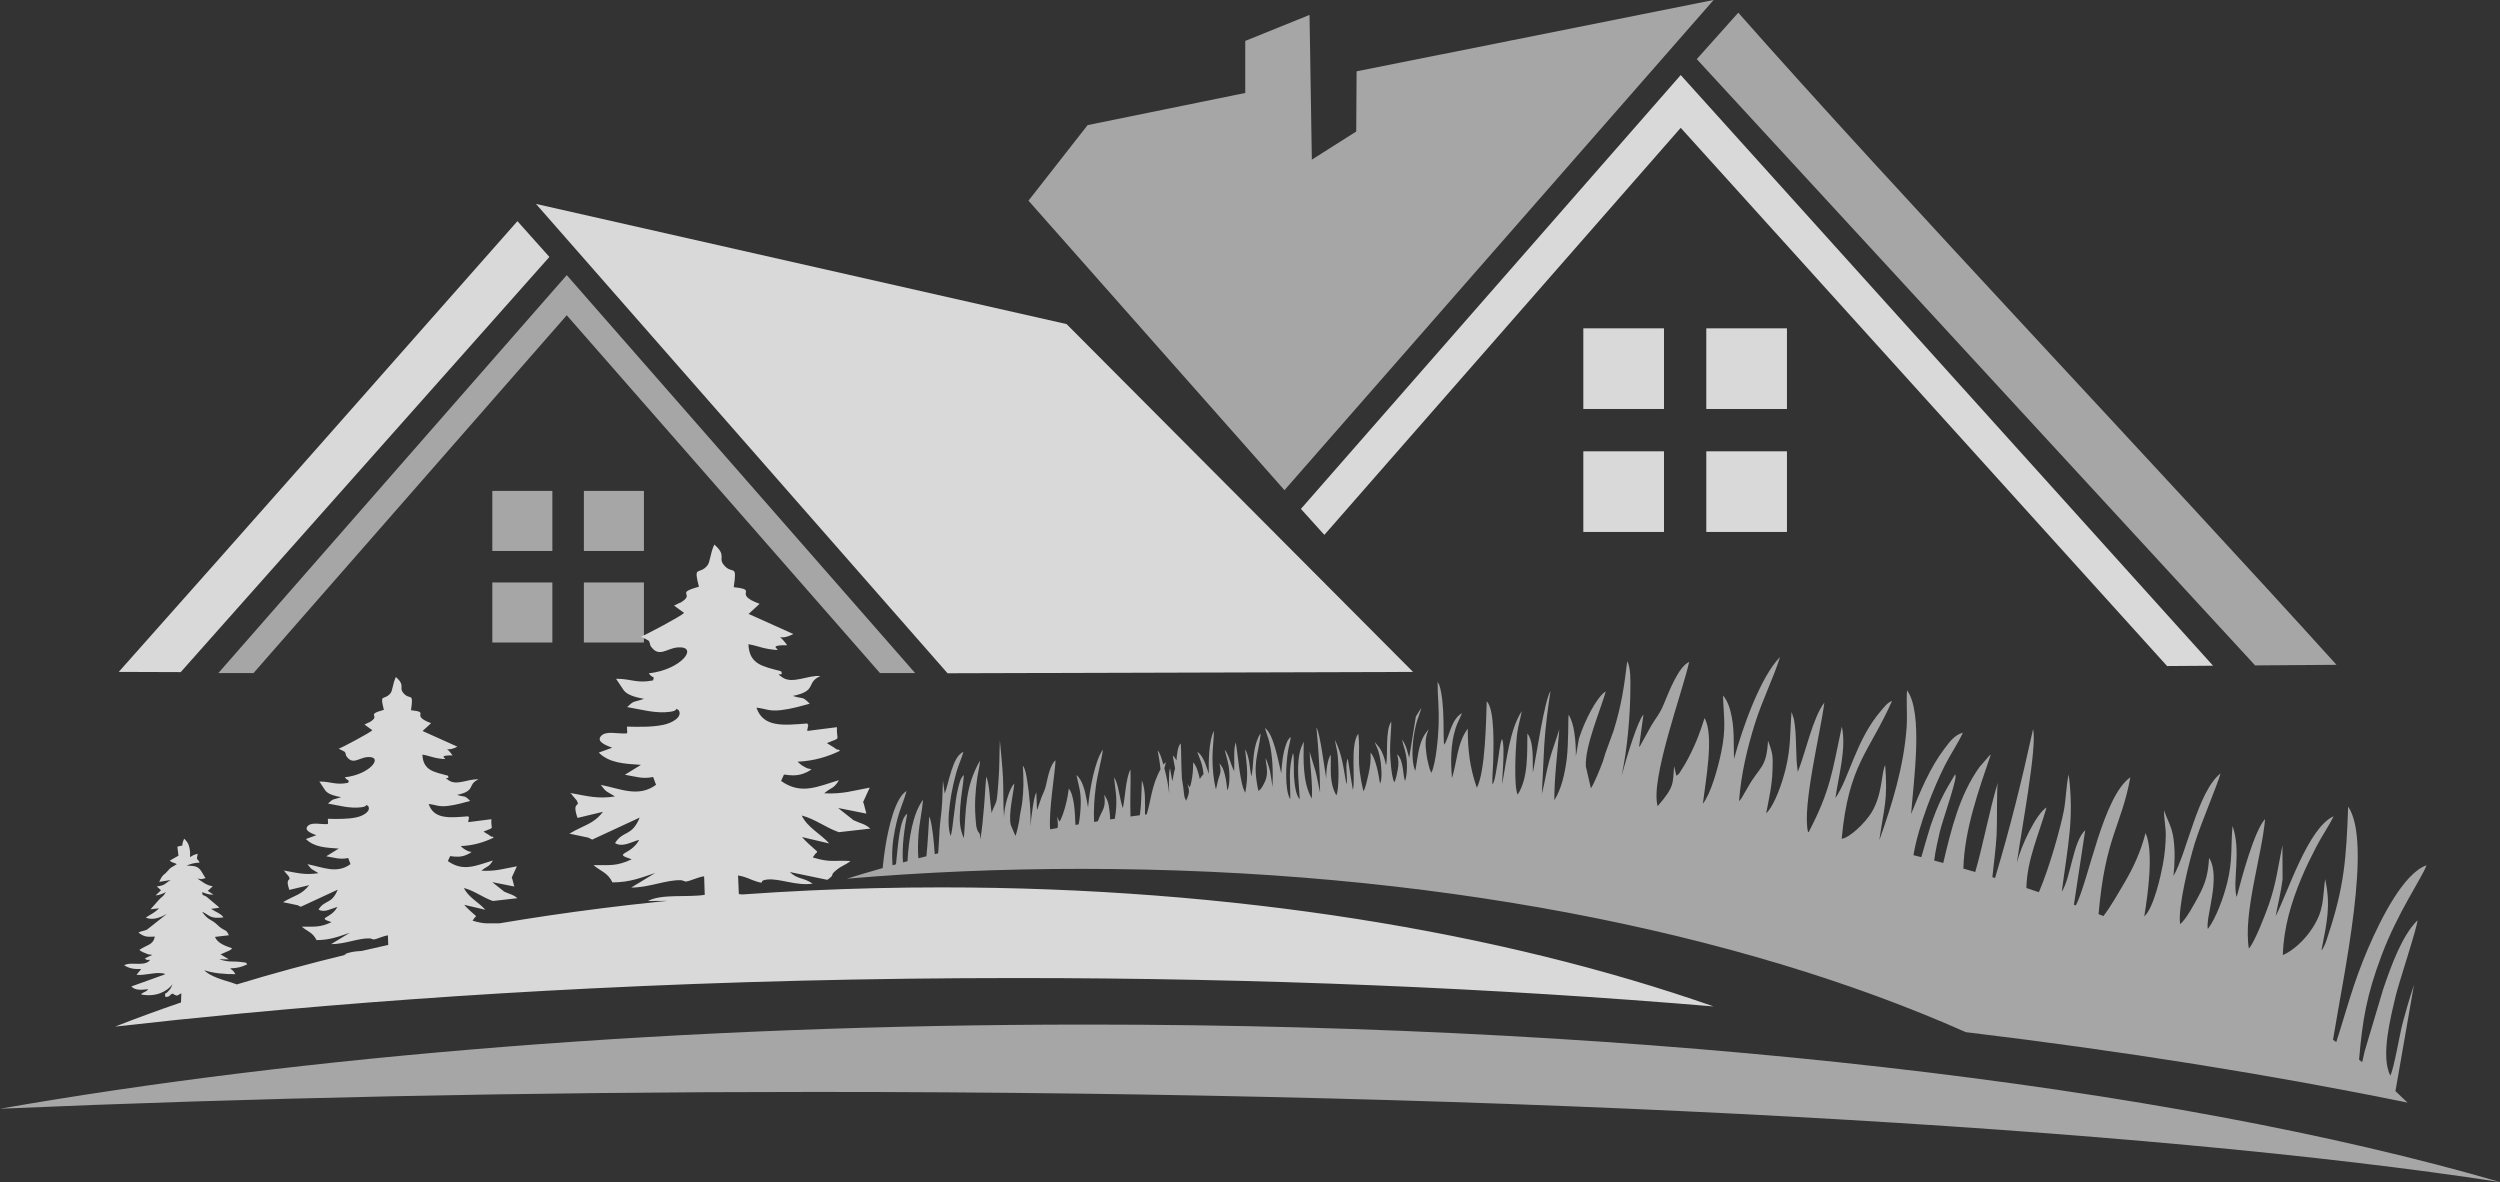
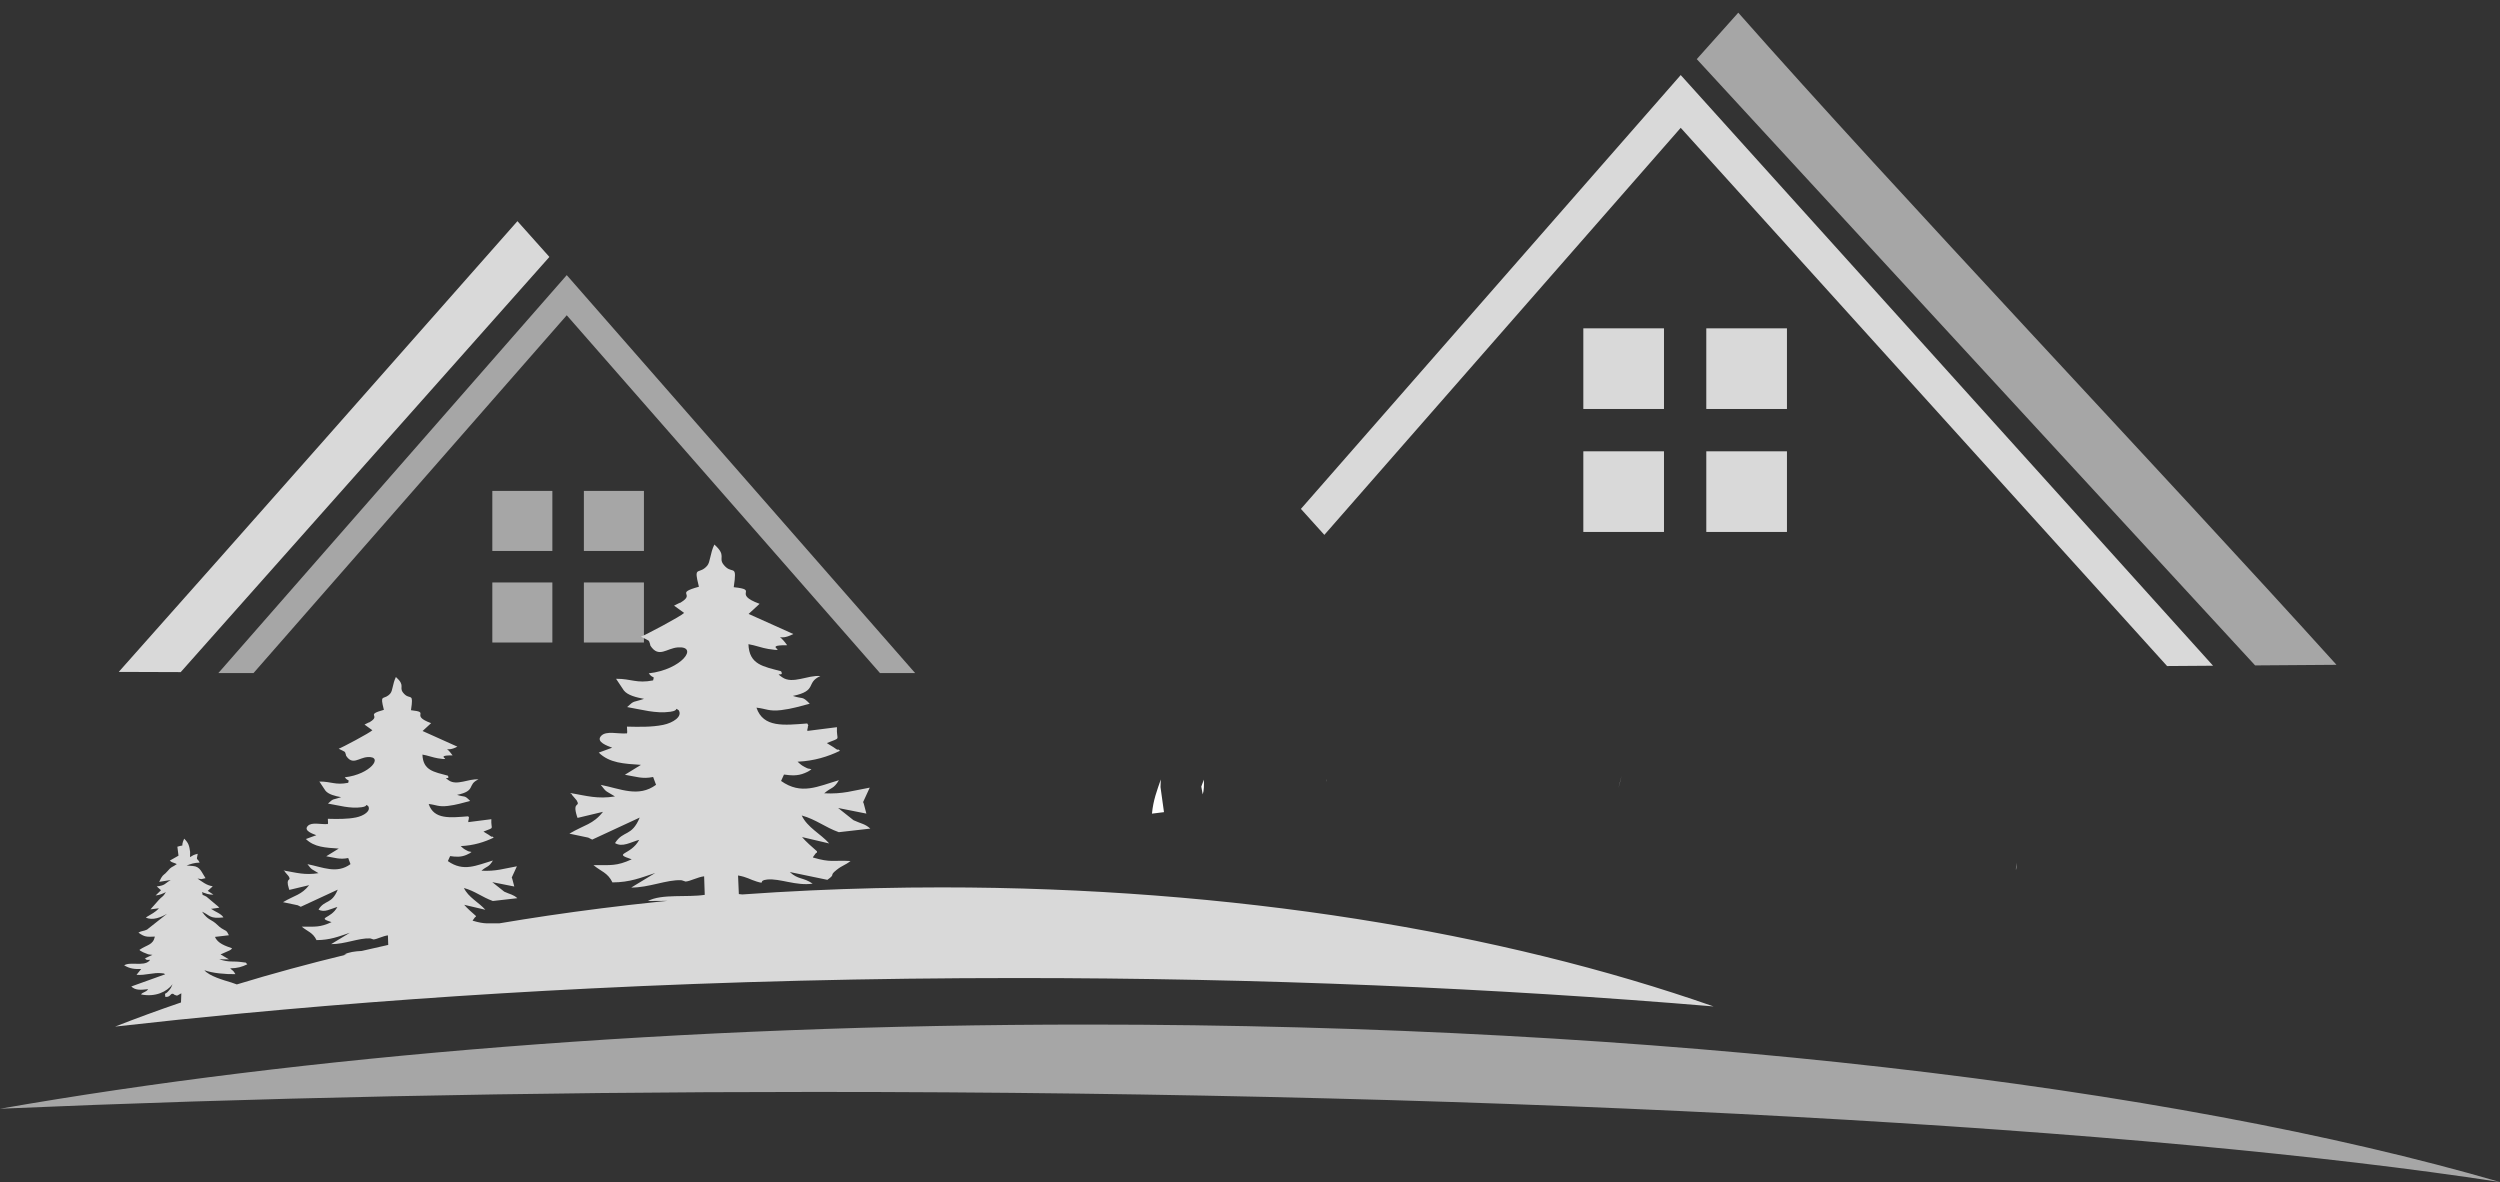
<svg xmlns="http://www.w3.org/2000/svg" fill="#000000" height="236.4" preserveAspectRatio="xMidYMid meet" version="1" viewBox="-0.0 131.8 500.0 236.4" width="500" zoomAndPan="magnify">
  <rect x="-0.0" y="131.8" width="500.0" height="236.4" fill="#333333" stroke="none" />
  <g>
    <g id="change1_1">
      <path clip-rule="evenodd" d="M357.39,213.596h-16.131v-16.128h16.131V213.596L357.39,213.596z M341.259,238.189v-16.128h16.131v16.128H341.259L341.259,238.189z M316.666,222.062h16.131v16.128h-16.131V222.062 L316.666,222.062z M332.797,197.467v16.128h-16.131v-16.128H332.797z" fill="#d9d9d9" fill-rule="evenodd" />
    </g>
    <g id="change2_1">
-       <path d="M256.895 229.831L205.696 171.935 217.521 156.821 249.051 150.392 249.051 139.983 261.907 134.78 262.368 163.728 271.245 158.102 271.322 146.067 342.727 131.794z" fill="#a6a6a6" />
-     </g>
+       </g>
    <g id="change1_2">
-       <path d="M107.2 172.585L189.511 266.452 282.609 266.184 213.311 196.616z" fill="#d9d9d9" />
-     </g>
+       </g>
    <g id="change2_2">
      <path d="M98.465 229.981H110.473V241.992H98.465z" fill="#a6a6a6" />
    </g>
    <g id="change2_3">
      <path d="M98.465 248.294H110.473V260.304H98.465z" fill="#a6a6a6" />
    </g>
    <g id="change2_4">
      <path d="M116.776 229.981H128.786V241.992H116.776z" fill="#a6a6a6" />
    </g>
    <g id="change2_5">
      <path d="M116.776 248.294H128.786V260.304H116.776z" fill="#a6a6a6" />
    </g>
    <g id="change1_3">
      <path d="M103.487,176.032c-26.55,30.091-53.105,60.202-79.737,90.148l12.393,0.042l73.736-83.035L103.487,176.032z" fill="#d9d9d9" />
    </g>
    <g id="change2_6">
      <path d="M347.655,134.337l-8.299,9.289l111.669,121.256l16.274-0.12 C432.09,225.799,379.265,170.157,347.655,134.337z" fill="#a6a6a6" />
    </g>
    <g id="change3_1">
      <path clip-rule="evenodd" d="M403.38,304.347c-0.075,0.561-0.14,1.053-0.184,1.465 C403.163,305.479,403.231,304.972,403.38,304.347z" fill="#ffffff" fill-rule="evenodd" />
    </g>
    <g id="change3_2">
      <path clip-rule="evenodd" d="M324.302,287.001c-0.191,0.86-0.399,1.674-0.623,2.428 C323.805,288.879,324.022,288.025,324.302,287.001z" fill="#ffffff" fill-rule="evenodd" />
    </g>
    <g id="change3_3">
      <path clip-rule="evenodd" d="M240.775,287.724c0.046,1.068,0.018,2.271-0.235,2.955 c-0.084-0.428-0.174-0.976-0.279-1.569C240.428,288.646,240.608,288.183,240.775,287.724z" fill="#ffffff" fill-rule="evenodd" />
    </g>
    <g id="change3_4">
      <path clip-rule="evenodd" d="M265.266,287.582c0.036,0.217,0.073,0.408,0.106,0.567 C265.317,288.029,265.284,287.832,265.266,287.582z" fill="#ffffff" fill-rule="evenodd" />
    </g>
    <g id="change3_5">
      <path clip-rule="evenodd" d="M233.838,290.56c0.031,0.341,0.052,0.667,0.058,0.976 C233.878,291.315,233.855,290.974,233.838,290.56z" fill="#ffffff" fill-rule="evenodd" />
    </g>
    <g id="change3_6">
-       <path clip-rule="evenodd" d="M205.978,298.427l-0.002,0.003 c0.018-0.304,0.053-0.756,0.104-1.297C206.057,297.587,206.024,298.021,205.978,298.427z" fill="#ffffff" fill-rule="evenodd" />
-     </g>
+       </g>
    <g id="change3_7">
      <path clip-rule="evenodd" d="M232.796,294.23c-0.803,0.098-1.604,0.197-2.403,0.299 c0.258-2.735,0.982-4.528,1.767-6.834l-0.06,1.516L232.796,294.23z" fill="#ffffff" fill-rule="evenodd" />
    </g>
    <g id="change3_8">
      <path clip-rule="evenodd" d="M82.911,319.657l-0.039-0.921c0.875,0.158,1.35,0.351,1.833,0.55 C84.105,319.411,83.508,319.532,82.911,319.657z" fill="#ffffff" fill-rule="evenodd" />
    </g>
    <g id="change3_9">
      <path clip-rule="evenodd" d="M41.322,330.586c-0.208-0.899-0.527,0.034-1.086-1.629 c0.991,0.681,1.559,1.084,2.033,1.323L41.322,330.586z" fill="#ffffff" fill-rule="evenodd" />
    </g>
    <g id="change3_10">
      <path clip-rule="evenodd" d="M38.241,331.602l-0.091-1.124c1.393,0.597,1.271,1.04,1.746-0.208 c0.364,0.326,0.463,0.479,0.594,0.585C39.739,331.103,38.987,331.352,38.241,331.602z" fill="#ffffff" fill-rule="evenodd" />
    </g>
    <g id="change1_4">
      <path clip-rule="evenodd" d="M129.571,312.002l3.951-0.031c-0.748,0.073-1.495,0.15-2.24,0.226 c-7.348,0.768-14.575,1.679-21.66,2.725c-3.276,0.488-6.523,1-9.739,1.544c-2.262-0.069-2.754,0.248-5.33-0.52 c-0.006-0.024-0.011-0.044-0.018-0.064c0.066-0.075,0.143-0.179,0.235-0.316c0.519-0.801,0.38,0.004,0.395-0.592 c-0.736-0.632-1.758-1.543-2.331-2.215l4.237,0.995c-1.326-1.501-3.412-2.487-4.284-4.358c2.253,0.63,3.594,1.818,5.779,2.603 l4.908-0.561c-0.85-0.761-1.436-0.75-2.623-1.306l-2.396-1.902l4.405,0.873l-0.409-1.55c-0.021-0.063-0.083-0.19-0.101-0.248 l1.03-2.245c-2.637,0.465-4.153,1.03-7.086,0.882c1.139-0.995,1.423-0.614,2.292-2.042c-3.312,0.969-5.864,2.348-9.013,0.12 l0.452-1c1.122,0.148,2.081,0.246,3.211-0.222c0.698-0.29,0.731-0.366,1.073-0.599c-0.652-0.197-0.326,0.031-1.032-0.344 c-0.083-0.047-0.223-0.115-0.313-0.168c-0.084-0.052-0.209-0.149-0.287-0.2c-0.077-0.053-0.208-0.182-0.27-0.229 c-0.063-0.046-0.18-0.154-0.26-0.239c2.601-0.117,4.742-0.8,6.602-1.7c-0.109-0.071-0.279-0.281-0.339-0.187 c-0.071,0.111-0.422-0.226-0.688-0.381l-0.684-0.415c-0.088-0.051-0.233-0.14-0.34-0.219c2.396-0.967,1.454-0.269,1.573-2.477 l-4.606,0.585c-0.025-0.246,0.018-0.361,0.018-0.328c0,0.038,0.04-0.119,0.04-0.131c0.011-0.271,0.053-0.381,0.098-0.412 c-0.044-0.071-0.102-0.164-0.173-0.29c-3.634,0.274-6.851,0.687-7.91-2.464c1.439,0.143,1.944,0.617,3.853,0.382 c1.787-0.222,2.776-0.572,4.445-0.993c-1.226-1.271-1.007-0.672-2.625-1.215c3.915-0.812,1.936-2.042,4.284-3.091 c-1.945-0.197-4.33,1.321-5.942,0.188c-1.385-0.971,0.377,0.064-0.181-0.939c-2.765-0.75-4.973-1.014-5.083-4.217 c1.093,0.182,2.128,0.596,3.101,0.747c3.619,0.559-1.249-0.628,2.932-0.583c-1.665-2.351-1.563-0.408,0.956-1.749l-6.959-3.129 l1.707-1.571c-4.429-1.625,0.058-2.155-4.028-2.59c0.072-0.472,0.123-0.855,0.155-1.17c0.233-2.309-0.547-0.79-1.76-2.377 c-0.816-1.07,0.543-1.353-1.412-3.097c-0.682,1.428-0.62,2.727-1.114,3.299c-1.148,1.327-1.945,0.203-1.546,2.175 c0.058,0.292,0.142,0.651,0.256,1.097c-3.868,1.069-0.462,1.014-2.794,2.433c-0.907,0.552,0.603-0.359-0.695,0.323 c-0.129,0.069-0.256,0.127-0.38,0.193l1.569,1.133c-0.507,0.523-6.092,3.484-6.739,3.697c1.402,0.714,1.207,0.466,1.424,1.129 l0.062,0.274c1.296,1.991,2.526,0.389,4.285,0.269c3.292-0.224,0.613,3.465-4.544,4.042c0.685,0.936,0.919,0.25,0.682,1.1 c-2.585,0.512-3.374-0.269-5.771-0.251l1.204,1.81c0.59,0.765,1.973,1.1,3.148,1.318c-1.809,0.607-1.437,0.173-2.631,1.277 c2.237,0.379,4.452,1.053,6.733,0.731c1.492-0.211,0.514-0.752,1.297-0.246c0.645,0.989-0.88,1.976-2.419,2.288 c-1.802,0.368-3.808,0.313-5.635,0.272l0.038,0.843c-0.001,0.026-0.008,0.144-0.038,0.208c-1.432,0.117-3.207-0.45-4.006,0.375 c-0.933,0.96,1.052,1.603,1.703,1.855l-2.09,0.765c1.7,1.646,3.919,1.728,6.573,1.909l-2.503,1.543 c1.763,0.29,2.696,0.691,4.398,0.348l0.455,1.22c-2.751,2.013-5.509,0.614-8.611,0.007c0.99,1.29,0.779,0.891,2.212,1.802 c-2.731,0.435-4.411-0.093-6.981-0.541c0.084,0.118,0.251,0.115,0.298,0.313l0.708,0.832c0.675,1.146-0.709,0.044,0.045,2.447 c0.016,0.054,0.055,0.202,0.101,0.293l3.962-0.947c-1.551,1.972-2.873,2.002-5.229,3.403l2.938,0.616 c0.292,0.133,0.488,0.235,0.614,0.306l7.398-3.43c-1.266,3.04-2.552,1.93-3.846,3.976c1.162,0.703,2.454-0.16,3.768-0.51 c-1.313,2.463-4.273,2.013-1.167,3.037c-2.396,1.091-3.248,0.885-5.96,0.9c1.164,0.983,2.227,1.161,2.958,2.693 c2.749-0.012,4.413-0.723,6.664-1.468l-3.742,2.272c2.743,0.022,5.51-1.244,7.766-1.148c0.024,0.002,0.128,0.026,0.151,0.028 l0.55,0.185c0.67-0.026,1.893-0.703,2.891-0.82l0.063,1.911c-1.787,0.393-3.563,0.798-5.325,1.21 c-1.341,0.064-2.585,0.233-3.501,0.721l0.482-0.002c-7.552,1.826-14.877,3.822-21.938,5.973l-0.009-0.003 c-0.01-0.004-0.976-0.348-1.049-0.37c-1.696-0.512-4.429-1.281-5.433-2.47c1.584,0.597,4.229,0.829,6.211,0.789 c-0.514-0.871-0.481-0.598-1.051-1.157c1.477-0.03,2.343-0.294,3.431-0.811c-0.559-0.488,0.141-0.262-1.085-0.438 c-1.849-0.266-2.483,0.113-4.524-0.569l1.939,0.018l-1.681-0.991l1.796-0.793c0.448-0.298,0.157-0.038,0.509-0.435 c-1.285-0.443-2.912-0.98-3.417-2.275l2.779-0.33l-0.34-0.623c-0.346-0.512-0.85-0.354-1.913-1.403 c-1.295-1.279-1.86-0.849-3.122-2.693c1.685,0.778,1.494,1.459,4.286,1.15c-0.487-0.78-1.64-1.121-2.464-1.704 c0.046-0.021,0.134-0.078,0.152-0.025l1.483-0.212c-0.319-0.366-0.55-0.479-0.737-0.663l-1.83-1.539 c-1.387-0.763-0.451,0.146-0.916-0.915c0.757,0.237,1.33,0.554,2.301,0.496l-1.133-0.747l0.836-0.756 c0.037-0.038,0.109-0.108,0.157-0.166c-1.239-0.155-2.171-0.965-3.046-1.541c0.113,0.011,0.78,0.115,0.805,0.115l0.805-0.192 c-0.798-1.171-1.051-2.342-2.549-2.435l-1.237-0.093c0.823-0.302,1.483-0.553,2.614-0.588c-0.559-1.113-0.686-0.188-0.39-1.756 c-0.835,0.188-0.968,0.326-1.543,0.667l0.024-1.046c-0.175-1.237-0.3-1.77-1.19-2.649c-0.891,1.951,0.389,1.07-1.361,1.611 l0.226,1.792l-1.744,0.99c0.48,0.453,0.735,0.34,1.411,0.692c-1.034,0.742-1.042,0.417-1.89,1.44 c-0.631,0.761-0.773,0.539-1.247,1.335l-0.393,0.778l2.308-0.366c-1.217,0.703-1.082,1.1-2.798,1.279l0.858,0.761l-1.086,1.051 c0.92-0.098,1.427-0.377,2.06-0.67c-0.639,1.089-0.777,0.81-1.48,1.632l-1.608,1.818l1.694-0.22c-0.73,0.81-1.481,1.14-2.431,1.727 c-0.041,0.027-0.125,0.08-0.183,0.124c1.348,0.679,3.106-0.084,4.238-0.751l-4.005,3.166c-0.694,0.341-1.092,0.217-1.718,0.604 c1.213,0.881,1.658,0.872,3.29,0.794c-0.379,1.729-1.55,1.594-3.095,2.66c0.206,0.2,0.078,0.115,0.483,0.335 c0.33,0.178,0.229,0.131,0.572,0.267c0.793,0.313,0.494,0.283,1.553,0.388l-1.615,0.751c0.045-0.015,0.185-0.075,0.226,0.036 c0.204,0.552,1.354-0.145,0.683,0.483c-1.122,1.048-3.817,0.055-4.948,0.833c1.148,0.663,1.984,0.768,3.399,0.734l-0.931,1.159 c1.747,0.155,3.445-0.523,5.052-0.319c0.643,0.082,0.295-0.004,0.672,0.213l-6.771,2.435c0.871,0.859,2.082,0.667,3.37,0.538 c-0.423,0.656-1.133,0.57-1.419,1.056c2.884,0.569,5.159-0.53,6.305-2.04c-0.313,0.726-0.288,0.729-0.771,1.302 c-0.833,0.984-0.783,0.129-0.676,1.23c1.155,0.084,0.961-0.818,1.596-0.599c0.019,0.007,0.078,0.064,0.098,0.073 c0.024,0.011,0.084,0.08,0.108,0.091c0.716,0.332,0.554,0.133,1.399-0.286l-0.066,1.833c-4.514,1.541-8.908,3.153-13.175,4.824 c8.307-0.939,16.745-1.815,25.311-2.629c22.416-2.126,45.689-3.805,69.649-4.99c27.626-1.37,56.167-2.089,85.365-2.089 c48.685,0,95.538,1.993,139.376,5.68c-42.626-14.922-96.212-23.81-154.417-23.81c-8.843,0-17.581,0.206-26.189,0.607 c-4.593,0.213-9.149,0.481-13.667,0.805c-0.237-0.018-0.465-0.044-0.686-0.075l-0.156-3.723c1.866,0.337,2.315,0.792,3.743,1.224 c1.938,0.588,0.084-0.194,2.071-0.41c2.515-0.272,5.788,1.315,9.107,0.825c-1.907-1.317-2.855-0.74-4.578-2.326l7.521,1.562 c1.806-1.277,0.206-0.692,1.858-1.998c1.19-0.942,1.615-0.864,2.775-1.767c-3.481-0.185-3.956,0.359-7.497-0.696 c-0.009-0.026-0.016-0.053-0.024-0.08c0.086-0.098,0.185-0.23,0.302-0.407c0.667-1.026,0.49,0.004,0.506-0.759 c-0.945-0.813-2.256-1.984-2.989-2.847l5.438,1.279c-1.703-1.929-4.383-3.192-5.5-5.598c2.894,0.807,4.614,2.337,7.42,3.343 l6.301-0.718c-1.089-0.979-1.843-0.967-3.366-1.681l-3.077-2.44l5.653,1.121l-0.524-1.99c-0.025-0.08-0.105-0.242-0.13-0.317 l1.324-2.884c-3.387,0.599-5.335,1.323-9.101,1.133c1.463-1.279,1.83-0.787,2.944-2.623c-4.252,1.244-7.529,3.016-11.574,0.155 l0.582-1.283c1.441,0.19,2.669,0.314,4.124-0.286c0.896-0.373,0.938-0.473,1.376-0.77c-0.838-0.253-0.419,0.042-1.326-0.441 c-0.106-0.058-0.286-0.148-0.396-0.215s-0.271-0.19-0.372-0.257c-0.101-0.069-0.268-0.23-0.348-0.293 c-0.081-0.06-0.228-0.199-0.336-0.309c3.343-0.15,6.091-1.026,8.48-2.184c-0.14-0.091-0.359-0.358-0.437-0.237 c-0.09,0.143-0.541-0.29-0.88-0.489l-0.88-0.534c-0.11-0.066-0.297-0.178-0.437-0.282c3.079-1.241,1.869-0.341,2.022-3.177 l-5.917,0.75c-0.031-0.317,0.025-0.466,0.025-0.422c0.002,0.047,0.046-0.152,0.05-0.168c0.016-0.349,0.069-0.49,0.126-0.53 c-0.058-0.089-0.133-0.211-0.224-0.372c-4.664,0.354-8.793,0.882-10.157-3.162c1.848,0.183,2.495,0.79,4.948,0.488 c2.295-0.284,3.564-0.734,5.71-1.274c-1.578-1.63-1.295-0.863-3.374-1.559c5.027-1.045,2.486-2.623,5.501-3.974 c-2.499-0.25-5.561,1.698-7.632,0.244c-1.776-1.246,0.486,0.084-0.23-1.206c-3.549-0.962-6.385-1.301-6.525-5.416 c1.402,0.237,2.733,0.768,3.981,0.96c4.647,0.719-1.603-0.805,3.764-0.749c-2.139-3.018-2.007-0.523,1.226-2.246l-8.937-4.015 l2.195-2.02c-5.69-2.087,0.07-2.768-5.172-3.325c0.091-0.605,0.155-1.097,0.197-1.501c0.299-2.965-0.705-1.014-2.259-3.053 c-1.049-1.375,0.693-1.738-1.813-3.978c-0.877,1.833-0.796,3.501-1.432,4.238c-1.474,1.704-2.498,0.259-1.986,2.793 c0.075,0.375,0.184,0.836,0.33,1.408c-4.966,1.372-0.594,1.3-3.59,3.123c-1.163,0.709,0.777-0.464-0.89,0.412 c-0.166,0.091-0.331,0.166-0.49,0.251l2.015,1.454c-0.65,0.672-7.821,4.476-8.653,4.749c1.8,0.917,1.549,0.599,1.829,1.449 l0.082,0.355c1.663,2.554,3.24,0.496,5.5,0.341c4.225-0.288,0.788,4.449-5.835,5.19c0.88,1.199,1.18,0.321,0.876,1.412 c-3.321,0.656-4.334-0.344-7.413-0.324l1.549,2.326c0.756,0.981,2.532,1.412,4.042,1.691c-2.324,0.78-1.847,0.224-3.381,1.641 c2.873,0.485,5.715,1.354,8.644,0.939c1.922-0.271,0.664-0.964,1.668-0.314c0.828,1.271-1.132,2.536-3.105,2.938 c-2.316,0.472-4.891,0.401-7.238,0.348l0.051,1.084c-0.003,0.031-0.012,0.185-0.051,0.267c-1.84,0.15-4.115-0.576-5.143,0.48 c-1.197,1.233,1.351,2.06,2.186,2.384l-2.685,0.982c2.185,2.112,5.032,2.219,8.44,2.451l-3.214,1.98 c2.266,0.372,3.465,0.891,5.651,0.447l0.583,1.567c-3.534,2.583-7.076,0.787-11.058,0.007c1.27,1.656,1.001,1.146,2.842,2.316 c-3.507,0.557-5.665-0.122-8.965-0.696c0.109,0.151,0.326,0.146,0.383,0.399l0.91,1.066c0.868,1.475-0.912,0.06,0.056,3.146 c0.022,0.069,0.071,0.258,0.131,0.377l5.09-1.217c-1.991,2.532-3.69,2.571-6.718,4.367l3.773,0.794 c0.375,0.173,0.628,0.302,0.788,0.396l9.5-4.407c-1.625,3.906-3.274,2.479-4.938,5.104c1.491,0.904,3.151-0.204,4.839-0.651 c-1.688,3.161-5.485,2.585-1.498,3.895c-3.076,1.406-4.172,1.14-7.654,1.16c1.497,1.264,2.858,1.492,3.798,3.458 c3.531-0.016,5.666-0.929,8.559-1.884l-4.805,2.915c3.519,0.028,7.076-1.594,9.972-1.47c0.031,0,0.165,0.03,0.195,0.035 l0.703,0.235c0.862-0.036,2.432-0.902,3.713-1.051l0.122,3.706C137.469,311.325,132.336,310.521,129.571,312.002z" fill="#d9d9d9" fill-rule="evenodd" />
    </g>
    <g id="change2_7">
-       <path clip-rule="evenodd" d="M216.327,305.572c68.929,0,131.381,12.462,176.817,32.653 c31.693,3.82,61.325,8.564,88.359,14.101c-0.785-0.774-1.594-1.539-2.414-2.304l3.704-21.252c-0.916,2.775-1.667,5.4-2.232,7.514 c-0.647,2.409-1.751,9.247-2.51,10.644c-1.924-3.953,0.033-11.478,1.117-16.063c0.572-2.409,4.465-14.177,4.314-14.995 c-3.119,3.155-5.147,8.817-6.844,13.754l-3.707,12.429c-0.166,0.663-0.297,1.44-0.503,2.177c-0.204-0.166-0.408-0.33-0.614-0.494 c0.661-7.824,1.494-12.86,4.479-20.802c3.266-8.69,7.89-15.182,9.017-18.077c-4.545,1.569-9.072,10.535-11.682,16.603 c-3.053,7.099-4.369,12.579-6.378,18.756c-0.213-0.157-0.431-0.317-0.646-0.475c2.208-13.499,7.901-39.533,3.024-46.614 c-0.368,10.318-0.761,15.991-4.04,25.823c-0.148,0.448-0.314,1.036-0.496,1.488c-0.089,0.215-0.23,0.529-0.339,0.731 c-0.322,0.599-0.258,0.447-0.468,0.702c1.119-5.701,1.893-8.958,0.744-14.264c-0.559,4.112-0.166,6.152-2.589,9.879 c-1.565,2.407-3.939,4.524-5.875,5.334c0.173-5.554,1.665-10.439,3.704-15.381c0.918-2.229,1.976-4.316,3.06-6.421 c0.998-1.939,2.532-4.137,3.381-5.963c-5.105,2.318-9.132,15.221-11.586,19.987c0.473-2.51,1.073-4.828,1.391-7.396l-0.029-6.772 c-0.864,4.21-1.237,7.516-2.665,11.67c-0.709,2.062-2.875,7.697-4.048,8.968c-1.175-7.088,2.632-18.66,3.243-25.903 c-2.175,2.341-4.717,11.879-5.684,15.609c-0.883-3.041,0.967-9.242-0.829-14.229c-0.357,4.062,0.051,6.815-1.042,11.282 c-0.707,2.892-2.246,7.186-3.9,9.336c-0.489-2.396,2.681-10.32,0.258-14.242c-0.211,3.157-0.639,4.922-2.073,7.598 c-0.784,1.459-2.583,4.84-3.725,5.649c-0.503-3.264,1.841-12.624,2.918-16.117c1.288-4.177,4.524-11.624,5.165-14.01 c-4.596,3.654-6.677,15.808-9.413,20.512c0.272-2.552,0.342-5.035,0.014-7.432c-0.354-2.627-1.309-3.782-1.876-5.704 c-0.104,1.277,0.333,3.266,0.326,4.899c-0.014,1.969-0.222,4.004-0.59,5.981c-0.396,2.117-1.824,8.695-3.713,10.336 c0.747-4.468,1.913-13.089,0.259-16.672c-0.958,3.695-2.421,6.901-4.203,9.91c-1.066,1.802-2.742,4.797-4.224,6.695 c-0.325-0.129-0.645-0.26-0.971-0.389c1.346-15.538,4.545-17.476,6.358-27.368c-5.485,3.859-8.289,20.498-10.898,25.635 l-0.389-0.145l2.257-14.904c-2.46,2.255-2.866,9.513-4.682,12.295c1.19-9.258,2.501-14.443,1.383-23.448 c-0.494,1.967-0.531,4.979-0.984,7.301c-0.676,3.465-2.861,11.319-4.981,16.257c-0.829-0.284-1.662-0.562-2.498-0.841 c0.104-5.558,2.416-10.504,4.032-16.124c-2.152,1.375-5.147,7.807-5.933,11.065c0.938-6.742,4.089-23.278,3.235-26.699 c-2.349,10.675-4.567,19.638-7.603,29.754c-0.18-0.056-0.359-0.113-0.541-0.171c0.307-2.798,0.679-5.551,0.854-8.451 c0.129-2.181-0.002-9.319,0.233-10.413c-1.691,5.532-2.825,11.977-4.505,17.838c-0.79-0.23-1.583-0.456-2.375-0.685 c0.18-7.711,3.095-15.776,5.479-22.8l-0.22,0.146l-2.011,2.313c-4.037,5.603-5.682,12.523-7.276,19.217 c-0.604-0.167-1.212-0.326-1.817-0.488c0.29-2.152,0.798-4.327,1.146-5.802c0.463-1.984,3.097-9.433,3.141-11l-0.073-0.479 c-2.241,3.712-3.336,5.72-4.935,10.349c-0.288,0.836-1.082,3.621-1.851,6.259c-0.523-0.135-1.045-0.269-1.57-0.398 c1.035-6.108,4.164-13.741,6.283-17.958c1.091-2.175,2.669-4.472,3.613-6.547c-1.671,0.471-2.611,1.783-3.62,3.104 c-2.999,3.935-4.897,8.608-6.744,13.173c0.497-6.704,2.463-20.241-0.807-24.737c-0.187,2.136,0.089,4.946-0.096,7.476 c-0.565,7.795-2.91,15.382-5.456,22.505c1.012-6.955,1.694-7.919,1.18-15.018c-0.778,1.35-0.49,5.857-2.78,9.537 c-1.279,2.058-4.283,4.926-5.851,5.175l-0.073-0.016c1.393-14.896,5.437-17.131,10.079-27.555c-0.923,0.363-1.461,1.1-2.106,1.845 c-5.15,5.938-6.352,13.368-9.233,17.604c0.653-4.646,2.232-9.854,1.292-14.306c-1.951,9.071-2.236,12.67-6.631,21.099l-0.138-0.026 c-1.203-5.144,2.539-19.997,3.272-25.872c-2.334,3.062-3.683,9.774-5.312,13.855c-0.532-3.432-0.133-7.083-0.78-10.557 l-0.471-1.445c-0.339,4.143-0.115,7.01-1.17,11.361c-0.688,2.818-2.188,7.259-3.902,8.943c0.553-2.962,1.162-5.476,1.262-8.516 c0.1-2.915,0.106-3.341-0.897-6.019c-0.309,5.556-1.621,5.032-4.026,9.3l-1.248,2.152c-0.574,0.792-0.155,0.251-0.521,0.599 c0.422-5.42,1.614-10.485,3.22-15.613c1.416-4.519,3.819-9.343,4.975-13.183c-3.929,4.062-7.442,13.98-9.207,20.398l-0.053-3.571 c0.026-2.852-0.382-7.161-2.146-9.118c0.145,4.436,0.679,6.469-0.377,11.455c-0.634,3.017-1.997,8.071-3.646,10.182 c0.519-4.44,2.306-13.634,0.341-17.128c-1.053,3.361-2.142,6.083-3.851,9.114l-1.166,1.88c-0.391,0.437-0.23,0.272-0.628,0.548 l-0.447-1.929c-0.3,3.558,0.126,4.043-3.292,8.003c-1.537-5.268,4.983-22.839,6.305-28.854c-2.124,0.966-3.986,5.814-5.095,8.488 c-0.824,1.991-1.361,2.405-2.435,4.179l-2.305,4.171c-0.012-0.052-0.109,0.144-0.193,0.203l0.885-6.521 c-1.173,1.348-3.274,8.204-4.392,12.304c1.182-5.303,1.749-12.311,1.773-17.323c0.004-1.82,0.119-4.135-0.623-5.662 c-0.63,5.232-1.182,8.93-2.74,13.953l-1.641,4.492c-0.175,0.561-0.295,1.07-0.506,1.658c-0.423,1.175-1.76,4.48-2.383,5.341 l-1.011-4.37c-0.229-4.021,2.938-11.279,3.988-15.016c-1.789,1.094-4.197,5.793-5.367,9.434l-0.614,3.521 c-0.002-3.112-0.306-6.545-1.468-8.289c-0.08,0.479,0.005,5.888-0.354,8.771c-0.359,2.926-1.063,6.111-2.49,8.333 c-0.004-4.7,0.637-9.429,0.996-14.173c-0.57,1.882-1.359,3.975-1.944,6.041c-0.652,2.304-0.956,4.627-1.548,6.859 c0.029-0.148,0.415-8.786,0.485-9.821c0.246-3.753,0.686-7.012,1.237-10.743c-1.188,1.831-2.88,13.286-3.516,16.299 c-0.098-2.27,0.246-5.573-0.902-7.533c-0.106-0.182-0.082-0.14-0.197-0.277c-0.061,3.96,0.217,8.877-1.944,12.229 c-0.81-1.681-0.422-9.732-0.103-12.221c0.209-1.62,0.668-2.966,0.92-4.46c-2.378,3.559-3.099,10.111-3.917,14.637 c0-0.768,0.111-2.246,0.19-3.805c0.106-2.171,0.162-4.5-0.215-5.278c-0.399,0.625-0.674,3.564-0.869,4.591 c-0.239,1.26-0.408,3.016-0.862,4.201c-0.016,0.04-0.033,0.078-0.049,0.111l-0.113,0.21c-0.146-0.849,0.091-3.308,0.118-4.371 c0.066-2.761,0.379-10.666-1.286-12.267c-0.136,3.957-0.277,14.056-1.982,17.285c-1.44-4.184-1.784-7.438-1.819-11.823 c-2.173,2.953-2.153,6.813-3.155,9.882c-0.264-3.269-0.297-6.738,0.738-9.994c0.377-1.182,0.896-1.998,1.272-2.989 c-2.199,1.229-2.496,4.665-3.545,6.31c-0.328-0.966,0.227-8.134-0.991-11.932l-0.348-0.678c-0.022,2.809,0.328,4.924,0.204,8.708 c-0.075,2.285-0.513,7.64-1.459,9.539l-0.341-0.824c-0.098-0.379-0.16-0.63-0.267-1.024c-0.187-0.696-0.311-1.412-0.396-2.124 c-0.211-1.649-0.269-3.219,0.505-4.739c-2.105,2.181-2.084,5.137-2.713,8.324c-1.007-2.396-0.475-6.95,0.234-9.577 c0.271-1.004,0.808-2.188,0.984-3.072l-1.1,1.771l-1.334,8.268c-0.307-1.159-0.614-2.599-1.433-3.665 c0.348,1.55,0.827,2.525,0.953,4.313c0.061,0.824,0.047,1.962-0.095,2.908l-0.036,0.215c-0.053,0.3-0.122,0.577-0.204,0.81 c-0.465-0.831-0.234-4.152-1.601-5.318c0.3,1.197,0.349,1.902,0.136,3.068c-0.117,0.634-0.384,2.102-0.71,2.54 c-0.574-1.152-0.82-4.905-0.835-6.331c-0.021-1.705,0.295-4.855,0.248-5.817c-1.271,1.902-0.599,6.664-1.053,8.737 c-0.202-0.98-0.473-1.911-0.879-2.763c-0.445-0.931-0.938-1.248-1.376-1.894c0.112,0.485,0.514,1.173,0.702,1.78 c0.23,0.731,0.397,1.512,0.495,2.29c0.106,0.834,0.358,3.445-0.146,4.281c-0.255-1.747-0.85-5.088-1.892-6.221 c0.087,1.485-0.075,2.851-0.379,4.179c-0.23,1.002-0.592,2.824-1.035,3.571c-1.561-6.471-0.519-7.511-1.042-11.53 c-1.688,2.232-0.49,9.533-1.089,11.218l-1.004-6.212c-0.643,1.131,0.071,3.873-0.272,5.124c-0.661-3.578-0.792-5.66-2.279-8.873 c0.051,0.79,0.395,1.914,0.503,2.829c0.218,1.829,0.364,6.895-0.237,8.256c-1.494-2.613-1.039-5.228-1.126-8.109 c-0.636,0.767-0.984,3.514-0.885,4.815c-0.454-2.614-1.255-9.13-1.979-10.298c0.435,4.613,0.686,8.46,0.738,13.047 c-0.342-1.452-0.554-2.867-0.927-4.332c-0.213-0.827-1.112-3.461-1.152-3.896c0.037,2.988,0.634,6.456,0.414,9.416 c-1.851-3.266-1.672-7.669-1.609-11.345l-0.063,0.08l-0.472,1.1c-1.071,3.294-0.41,6.933-0.264,10.273 c-0.847-0.756-1.049-3.276-1.148-4.529c-0.064-0.792,0.026-3.871-0.142-4.458l-0.087-0.169c-0.391,1.646-0.557,2.521-0.599,4.432 c-0.016,0.688,0.148,4.503,0.056,4.744c-1.15-2.063-0.822-7.105-0.435-9.577c0.146-0.939,0.457-1.979,0.563-2.862 c-0.564,0.373-0.758,0.974-0.975,1.583c-0.646,1.818-0.792,3.78-0.934,5.695c-0.616-2.549-1.499-7.81-3.248-9.089 c0.187,0.813,0.623,1.826,0.855,2.786c0.719,2.962,0.75,6.06,0.652,9.006c-0.45-2.703-0.313-3.142-1.348-5.716 c-0.129,0.595,0.516,2.232,0.104,3.871c-0.234,0.931-1.028,2.386-1.583,2.632c-1.259-5.705-0.026-7.015,0.457-11.442 c-0.299,0.244-0.41,0.583-0.561,0.936c-1.205,2.82-0.766,5.723-1.332,7.638c-0.31-1.805-0.347-3.926-1.224-5.467 c0.358,3.624,0.684,4.99,0.039,8.697c-1.093-1.679-1.477-7.764-1.909-10.063c-0.501,1.415-0.204,4.068-0.323,5.777 c-0.606-1.21-0.892-2.613-1.546-3.826l-0.346-0.481c0.366,1.579,0.792,2.616,0.918,4.359c0.08,1.128,0.051,2.955-0.385,3.784 c-0.146-1.166-0.221-2.171-0.544-3.311c-0.31-1.095-0.359-1.255-1.051-2.13c0.547,2.102-0.002,2.063-0.388,3.933l-0.207,0.949 c-0.119,0.363-0.028,0.11-0.121,0.283c-0.49-2.062-0.65-4.086-0.664-6.181c-0.012-1.845,0.305-3.922,0.277-5.484 c-0.974,1.973-1.099,6.074-0.99,8.668l-0.446-1.319c-0.328-1.062-0.993-2.613-1.882-3.13c0.581,1.629,1.021,2.321,1.224,4.296 l0.02,0.193c-0.302,0.264-0.53,0.592-0.732,0.946c-0.301-1.386-0.714-2.74-1.341-3.323c0.005,1.375-0.071,2.515-0.346,3.842 l-0.208,0.839c-0.093,0.208-0.054,0.128-0.168,0.276l-0.396-0.662c0.313,1.356,0.529,1.487-0.27,3.362 c-0.147-0.219-0.272-0.521-0.375-0.887c-0.121-1.199-0.274-2.428-0.483-3.573c-0.16-2.634-0.105-5.629-0.236-7.004 c-0.607,0.553-0.759,2.255-0.851,3.408c-0.213-0.408-0.45-0.747-0.716-1.009c0.067,0.771,0.271,1.685,0.439,2.611 c-0.047,0.166-0.102,0.353-0.16,0.59l-0.357,1.824c-0.011-0.02-0.024,0.064-0.048,0.098l-0.448-2.527 c-0.275,0.641-0.237,3.437-0.166,5.093c-0.144-1.583-0.53-3.483-0.964-5.119c0.108-0.377,0.215-0.77,0.319-1.187 c-0.215,0.131-0.374,0.297-0.512,0.483c-0.082-0.286-0.164-0.563-0.246-0.82c-0.215-0.678-0.448-1.552-0.906-2.03 c0.271,1.414,0.469,2.545,0.57,3.798c-1.784,3.135-1.969,6.551-2.758,8.98l-0.346,0.044c-0.008-2.297,0.185-4.811-0.62-6.825 c-0.116,2.988-0.099,4.875-0.402,6.963c-0.625,0.082-1.249,0.169-1.873,0.255c-0.121-3.348,0.092-7.404-0.006-9.424 c-0.949,1.826-1.042,5.484-1.525,7.783c-0.594-1.758-0.72-3.716-1.379-5.486l-0.381-0.719c0.202,2.215,0.585,3.702,0.426,6.09 c-0.04,0.632-0.129,1.421-0.271,2.204l-0.934,0.138c-0.014-0.607-0.053-1.222-0.145-1.871c-0.215-1.546-0.252-1.771-1.024-3.089 c0.345,2.953-0.391,2.798-1.267,5.266l-0.026,0.068l-0.754,0.12c-0.115-2.39,0.049-4.716,0.362-7.095 c0.332-2.507,1.154-5.268,1.41-7.396c-1.696,2.496-2.636,8.043-2.976,11.584l-0.355-1.876c-0.248-1.503-0.858-3.733-1.969-4.603 c0.483,2.323,0.951,3.344,0.856,6.063c-0.038,1.042-0.153,2.538-0.402,3.817l-0.655,0.109c-0.086-2.548-0.248-5.964-1.322-7.278 c-0.247,1.866-0.569,3.4-1.189,5.151l-0.443,1.098c-0.164,0.267-0.095,0.164-0.279,0.346l-0.413-0.976 c0.093,1.061,0.22,1.597,0.063,2.277c-0.492,0.089-0.987,0.177-1.48,0.266c-0.287-3.908,0.971-11.085,1.088-13.796 c-1.027,0.703-1.564,3.426-1.901,4.938c-0.253,1.121-0.496,1.39-0.9,2.423l-0.829,2.407c-0.012-0.026-0.044,0.085-0.084,0.125 l-0.131-3.515c-0.495,0.816-0.972,4.62-1.184,6.88c0.135-2.9-0.208-6.643-0.658-9.283c-0.162-0.959-0.315-2.188-0.846-2.924 c0.148,2.812,0.195,4.809-0.163,7.6l-0.452,2.515c-0.041,0.31-0.056,0.589-0.113,0.92c-0.115,0.656-0.514,2.519-0.765,3.03 l-0.931-2.21c-0.49-2.096,0.51-6.208,0.721-8.27c-1.049,0.92-2.091,4.882-2.059,6.793c-0.217-2.605-0.085-5.321-0.214-7.961 c-0.127-2.597-0.42-5.021-0.622-7.48c-0.115,2.678-0.059,5.232-0.271,7.935c-0.094,1.215-0.171,2.693-0.353,3.875 c-0.148,0.953-0.826,1.838-1.013,2.761c-0.369-1.969-0.377-5.765-1.092-7.294c-0.203,2.117-0.271,4.27-0.478,6.394 c-0.116,1.204-0.419,5.257-0.761,6.114c-0.016-0.377,0.089-0.964-0.176-1.246c-0.662-0.7-0.647-2.117-0.726-3.044 c-0.217-2.638-0.032-5.322,0.335-7.94c0.146-1.058,0.54-2.579,0.554-3.508c-3.057,5.465-2.738,9.577-3.229,15.532 c-0.899-2.068-0.896-3.623-0.717-6.25c0.148-2.186,0.583-4.287,0.73-6.376c-0.699,0.521-0.943,1.796-1.154,2.604 c-0.694,2.68-1.02,8.251-1.484,9.59c-1.147-2.875,0.285-9.974,1.256-13.146c0.4-1.306,0.987-2.561,1.292-3.691 c-2.251,0.9-2.914,6.369-3.755,8.338l-0.346-2.64c-0.177,4.36-0.024,4.116-0.572,8.666c-0.132,1.075-0.205,3.835-0.386,5.926 l-0.682,0.171c-0.136-2.146-0.467-5.625-0.932-7.104l-0.113-0.272c-0.01-0.078-0.04-0.093-0.066-0.138 c-0.093,1.25-0.246,5.062-0.559,7.935c-0.533,0.136-1.064,0.272-1.596,0.41c-0.145-1.532-0.09-3.115,0.008-4.585 c0.169-2.491,0.746-4.886,0.922-7.132c-2.05,2.705-2.866,7.824-3.114,12.296c-0.3,0.079-0.603,0.159-0.902,0.241 c-0.261-3.144,0.316-6.948,0.854-9.73c-1.558,0.934-1.86,6.554-2.252,10.111l-0.705,0.195c-0.157-2.407-0.016-4.596,0.504-7.156 c0.812-3.997,1.533-4.857,2.309-7.704c-2.275,1.351-3.581,7.287-4.159,10.715c-0.271,1.611-0.472,3.164-0.614,4.697 c-2.417,0.688-4.805,1.397-7.164,2.129C184.582,306.246,200.28,305.572,216.327,305.572z" fill="#a6a6a6" fill-rule="evenodd" />
-     </g>
+       </g>
    <g id="change2_8">
      <path clip-rule="evenodd" d="M176.001 266.417L113.35 194.854 50.697 266.417 43.667 266.417 74.689 230.981 113.35 186.824 152.008 230.981 183.03 266.417z" fill="#a6a6a6" fill-rule="evenodd" />
    </g>
    <g id="change1_5">
      <path clip-rule="evenodd" d="M260.181 233.579L264.869 238.776 336.143 157.364 433.416 265.009 442.609 264.944 336.143 146.811z" fill="#d9d9d9" fill-rule="evenodd" />
    </g>
    <g id="change2_9">
      <path clip-rule="evenodd" d="M162.882,350.187c142.076,0,266.759,7.196,337.118,18.02 c-65.957-19.188-167.979-31.494-282.481-31.494c-81.721,0-157.086,6.27-217.52,16.833 C49.715,351.388,104.846,350.187,162.882,350.187z" fill="#a6a6a6" fill-rule="evenodd" />
    </g>
  </g>
</svg>